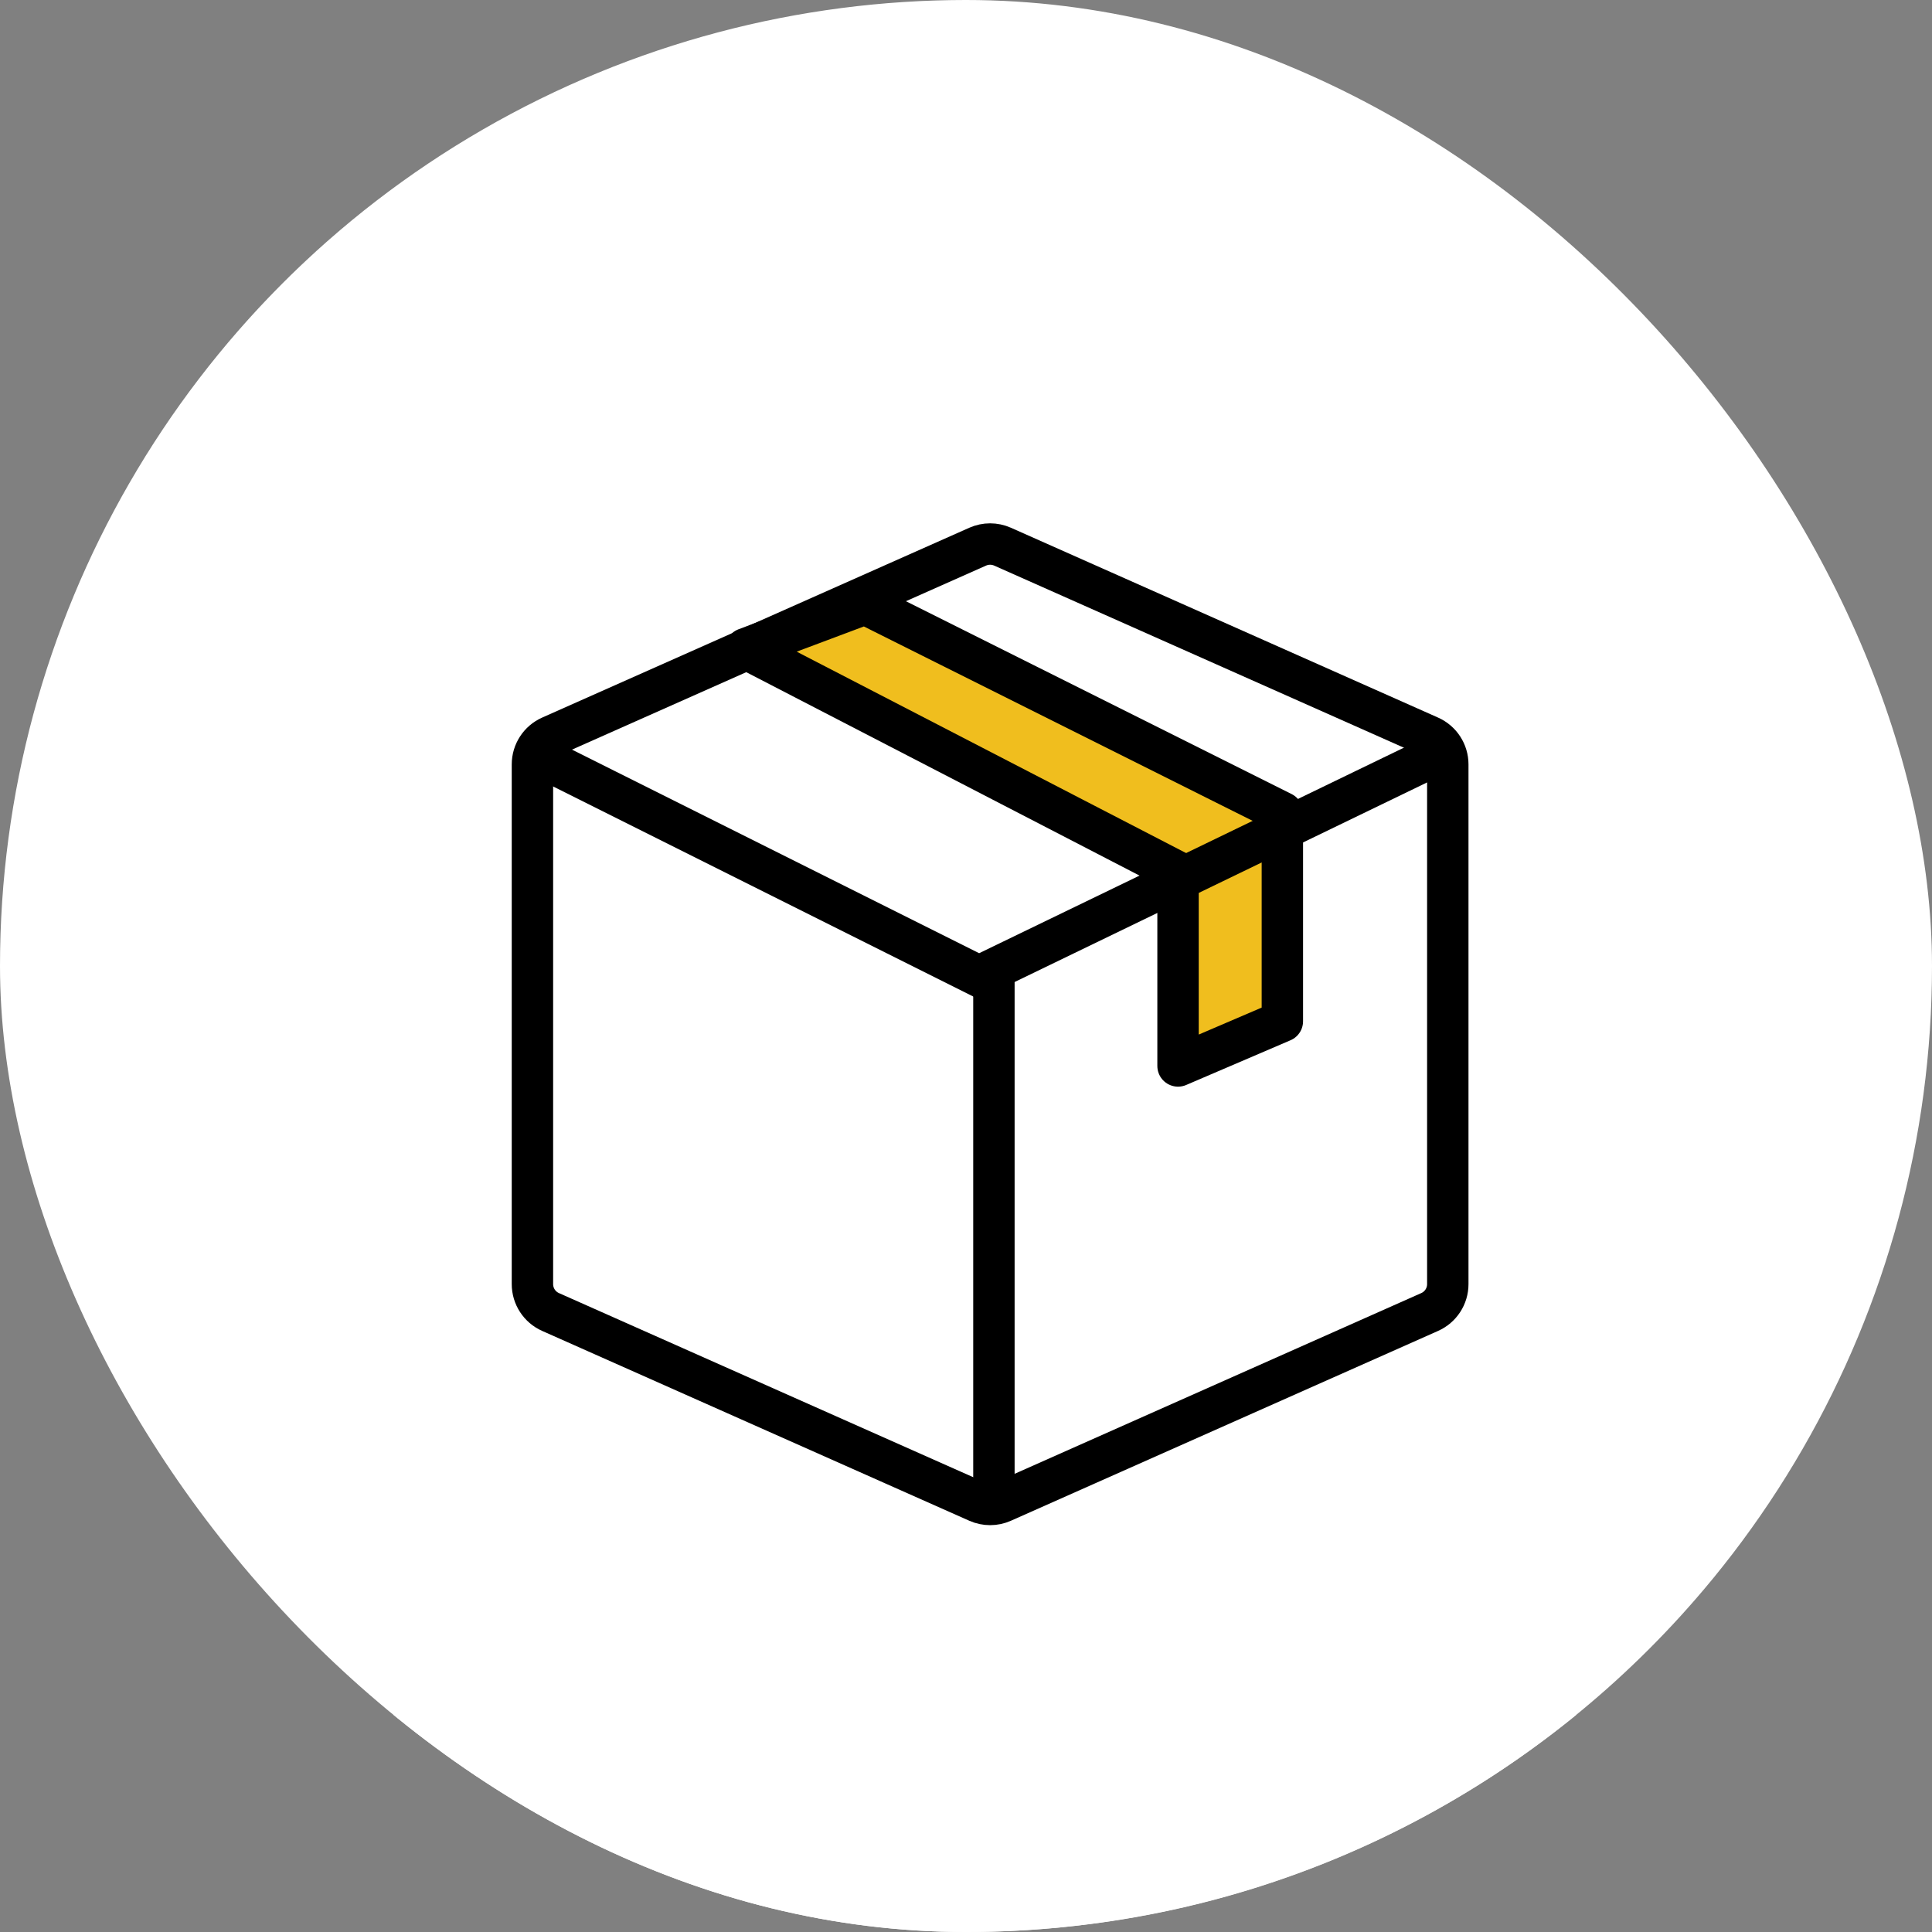
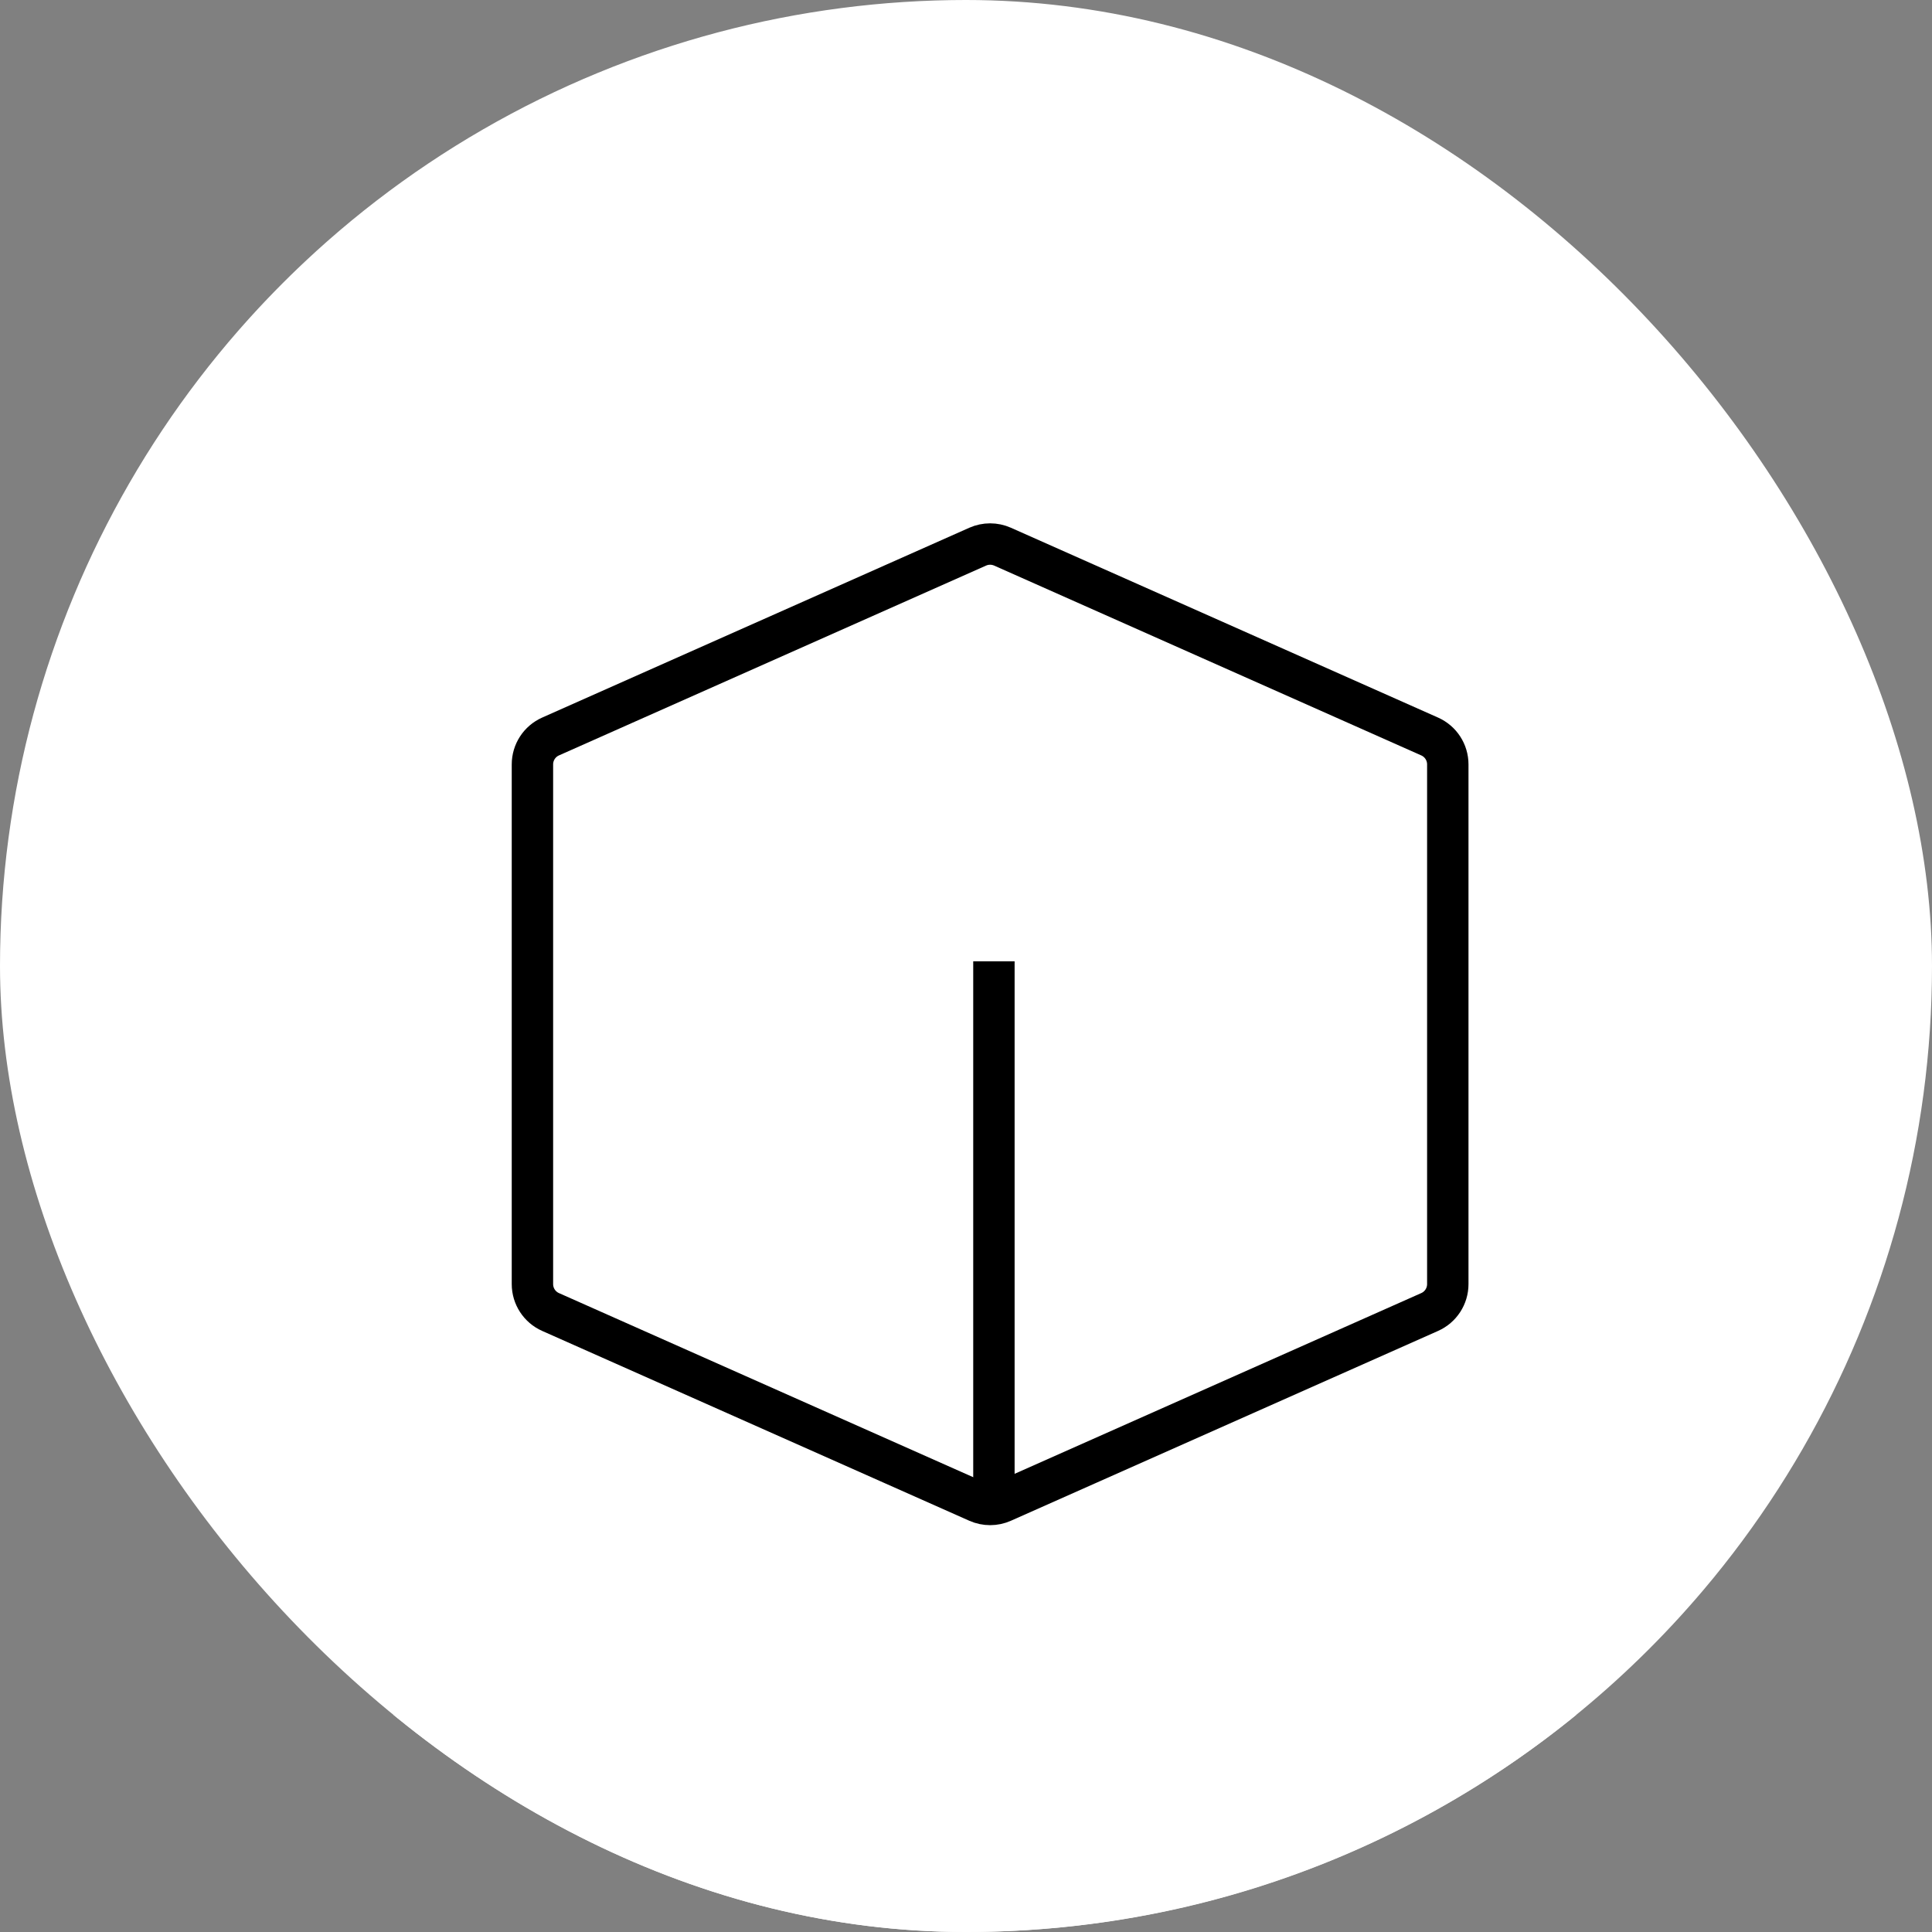
<svg xmlns="http://www.w3.org/2000/svg" width="80" height="80" viewBox="0 0 80 80" fill="none">
  <rect x="0" y="0" width="80" height="80" fill="#808080" stroke="none" />
  <g id="Frame 627543">
    <g clip-path="url(#clip0_1063_6858)">
      <circle id="Ellipse 5" cx="40" cy="40" r="40" fill="white" />
      <rect id="Rectangle 4339" x="4" y="71" width="70" height="15" fill="white" />
      <g id="Group 653">
        <path id="Vector" d="M22.047 53.172V31.652C22.047 31.152 22.341 30.7 22.797 30.497L40.485 22.636C40.812 22.491 41.185 22.491 41.512 22.636L59.2 30.497C59.656 30.7 59.95 31.152 59.95 31.652V53.172C59.95 53.672 59.656 54.124 59.2 54.327L41.512 62.188C41.185 62.333 40.812 62.333 40.485 62.188L22.797 54.327C22.341 54.124 22.047 53.672 22.047 53.172Z" stroke="black" stroke-width="1.714" stroke-linecap="round" stroke-linejoin="round" />
-         <path id="Vector 83" d="M48.78 44.139L53.1 42.287V33.647L35.82 25.007L30.883 26.859L48.78 36.116V44.139Z" fill="#F0BE1E" stroke="black" stroke-width="1.714" stroke-linejoin="round" />
-         <path id="Vector 84" d="M22.023 31.168L40.538 40.425L59.669 31.168" stroke="black" stroke-width="1.714" />
        <path id="Vector 85" d="M41.156 62.023L41.156 39.806" stroke="black" stroke-width="1.714" />
      </g>
    </g>
  </g>
  <defs>
    <clipPath id="clip0_1063_6858">
      <rect width="80" height="80" rx="40" fill="white" />
    </clipPath>
  </defs>
</svg>